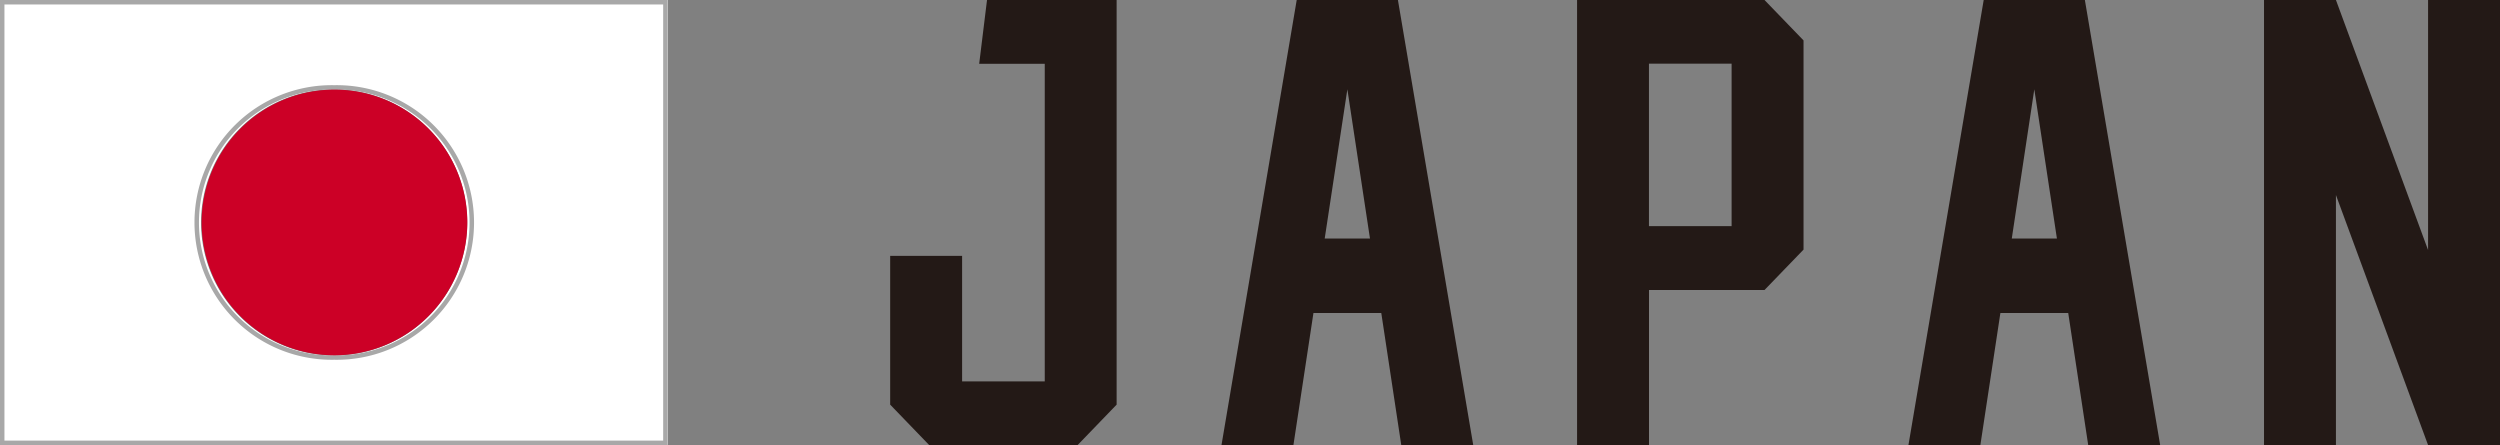
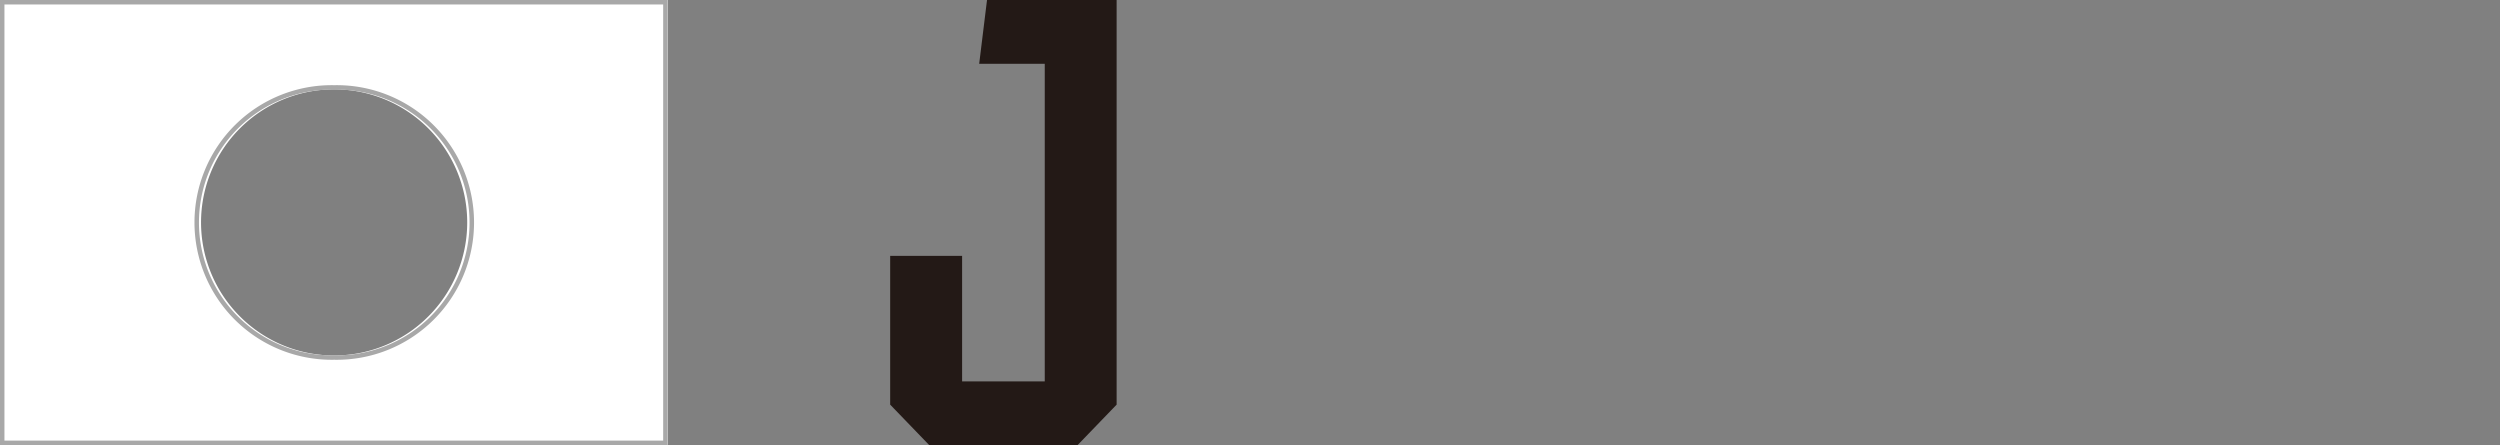
<svg xmlns="http://www.w3.org/2000/svg" viewBox="0 0 561.69 100">
  <rect x="0" y="0" width="561.69" height="100" fill="#808080" stroke="none" />
  <defs>
    <style>.cls-1{fill:#fff;}.cls-2{fill:#a8a8a8;}.cls-3{fill:#cc0026;}.cls-4{fill:#231916;}</style>
  </defs>
  <title>nation_jp</title>
  <g id="Layer_2" data-name="Layer 2">
    <g id="Layer_1-2" data-name="Layer 1">
      <path class="cls-1" d="M150,99.25q0-49.31,0-98.61c0-.21,0-.43,0-.64H0V100c.21,0,.43,0,.64,0H149.25C150.11,100,150,100.11,150,99.25ZM45.17,50a29.9,29.9,0,1,1,29.9,29.87A29.9,29.9,0,0,1,45.17,50Z" />
      <path class="cls-2" d="M149,1V99H1V1H149M75.1,80.83h0a30.85,30.85,0,1,0,0-61.69h0a30.85,30.85,0,1,0,0,61.69h0M150,0H0V100c.21,0,.43,0,.64,0h149c.4,0,.32-.07.32-.75q0-49.31,0-98.61c0-.21,0-.43,0-.64ZM75.1,79.83h0a29.85,29.85,0,1,1,0-59.69h0a29.85,29.85,0,1,1,0,59.69Z" />
-       <path class="cls-3" d="M75.07,79.83A29.85,29.85,0,1,1,105,50,29.92,29.92,0,0,1,75.07,79.83Z" />
      <path class="cls-4" d="M250.88,0V90.91c-3.42,3.56-5.33,5.55-8.77,9.09H208.77c-3.43-3.54-5.35-5.53-8.77-9.09V57.49h16.16v28.2h18.57V14.33H220L221.76,0Z" />
-       <path class="cls-4" d="M331,100H314.83l-4.49-29.68H295.1L290.6,100H274.44L291.34,0h22.74ZM307.8,53.59l-5.08-33.53-5.09,33.53Z" />
-       <path class="cls-4" d="M405.21,9.08v47c-3.43,3.54-5.35,5.53-8.77,9.08H370.49V100H354.33V0h42.11Zm-16.16,5.23H370.48v36.5h18.57Z" />
-       <path class="cls-4" d="M485.34,100H469.17l-4.49-29.68H449.44L444.94,100H428.78L445.69,0h22.73Zm-23.2-46.41-5.08-33.53L452,53.59Z" />
-       <path class="cls-4" d="M561.69,0V100H545.53l-20.7-56.18V100H508.67V0h16.16l20.7,56.18V0Z" />
    </g>
  </g>
</svg>